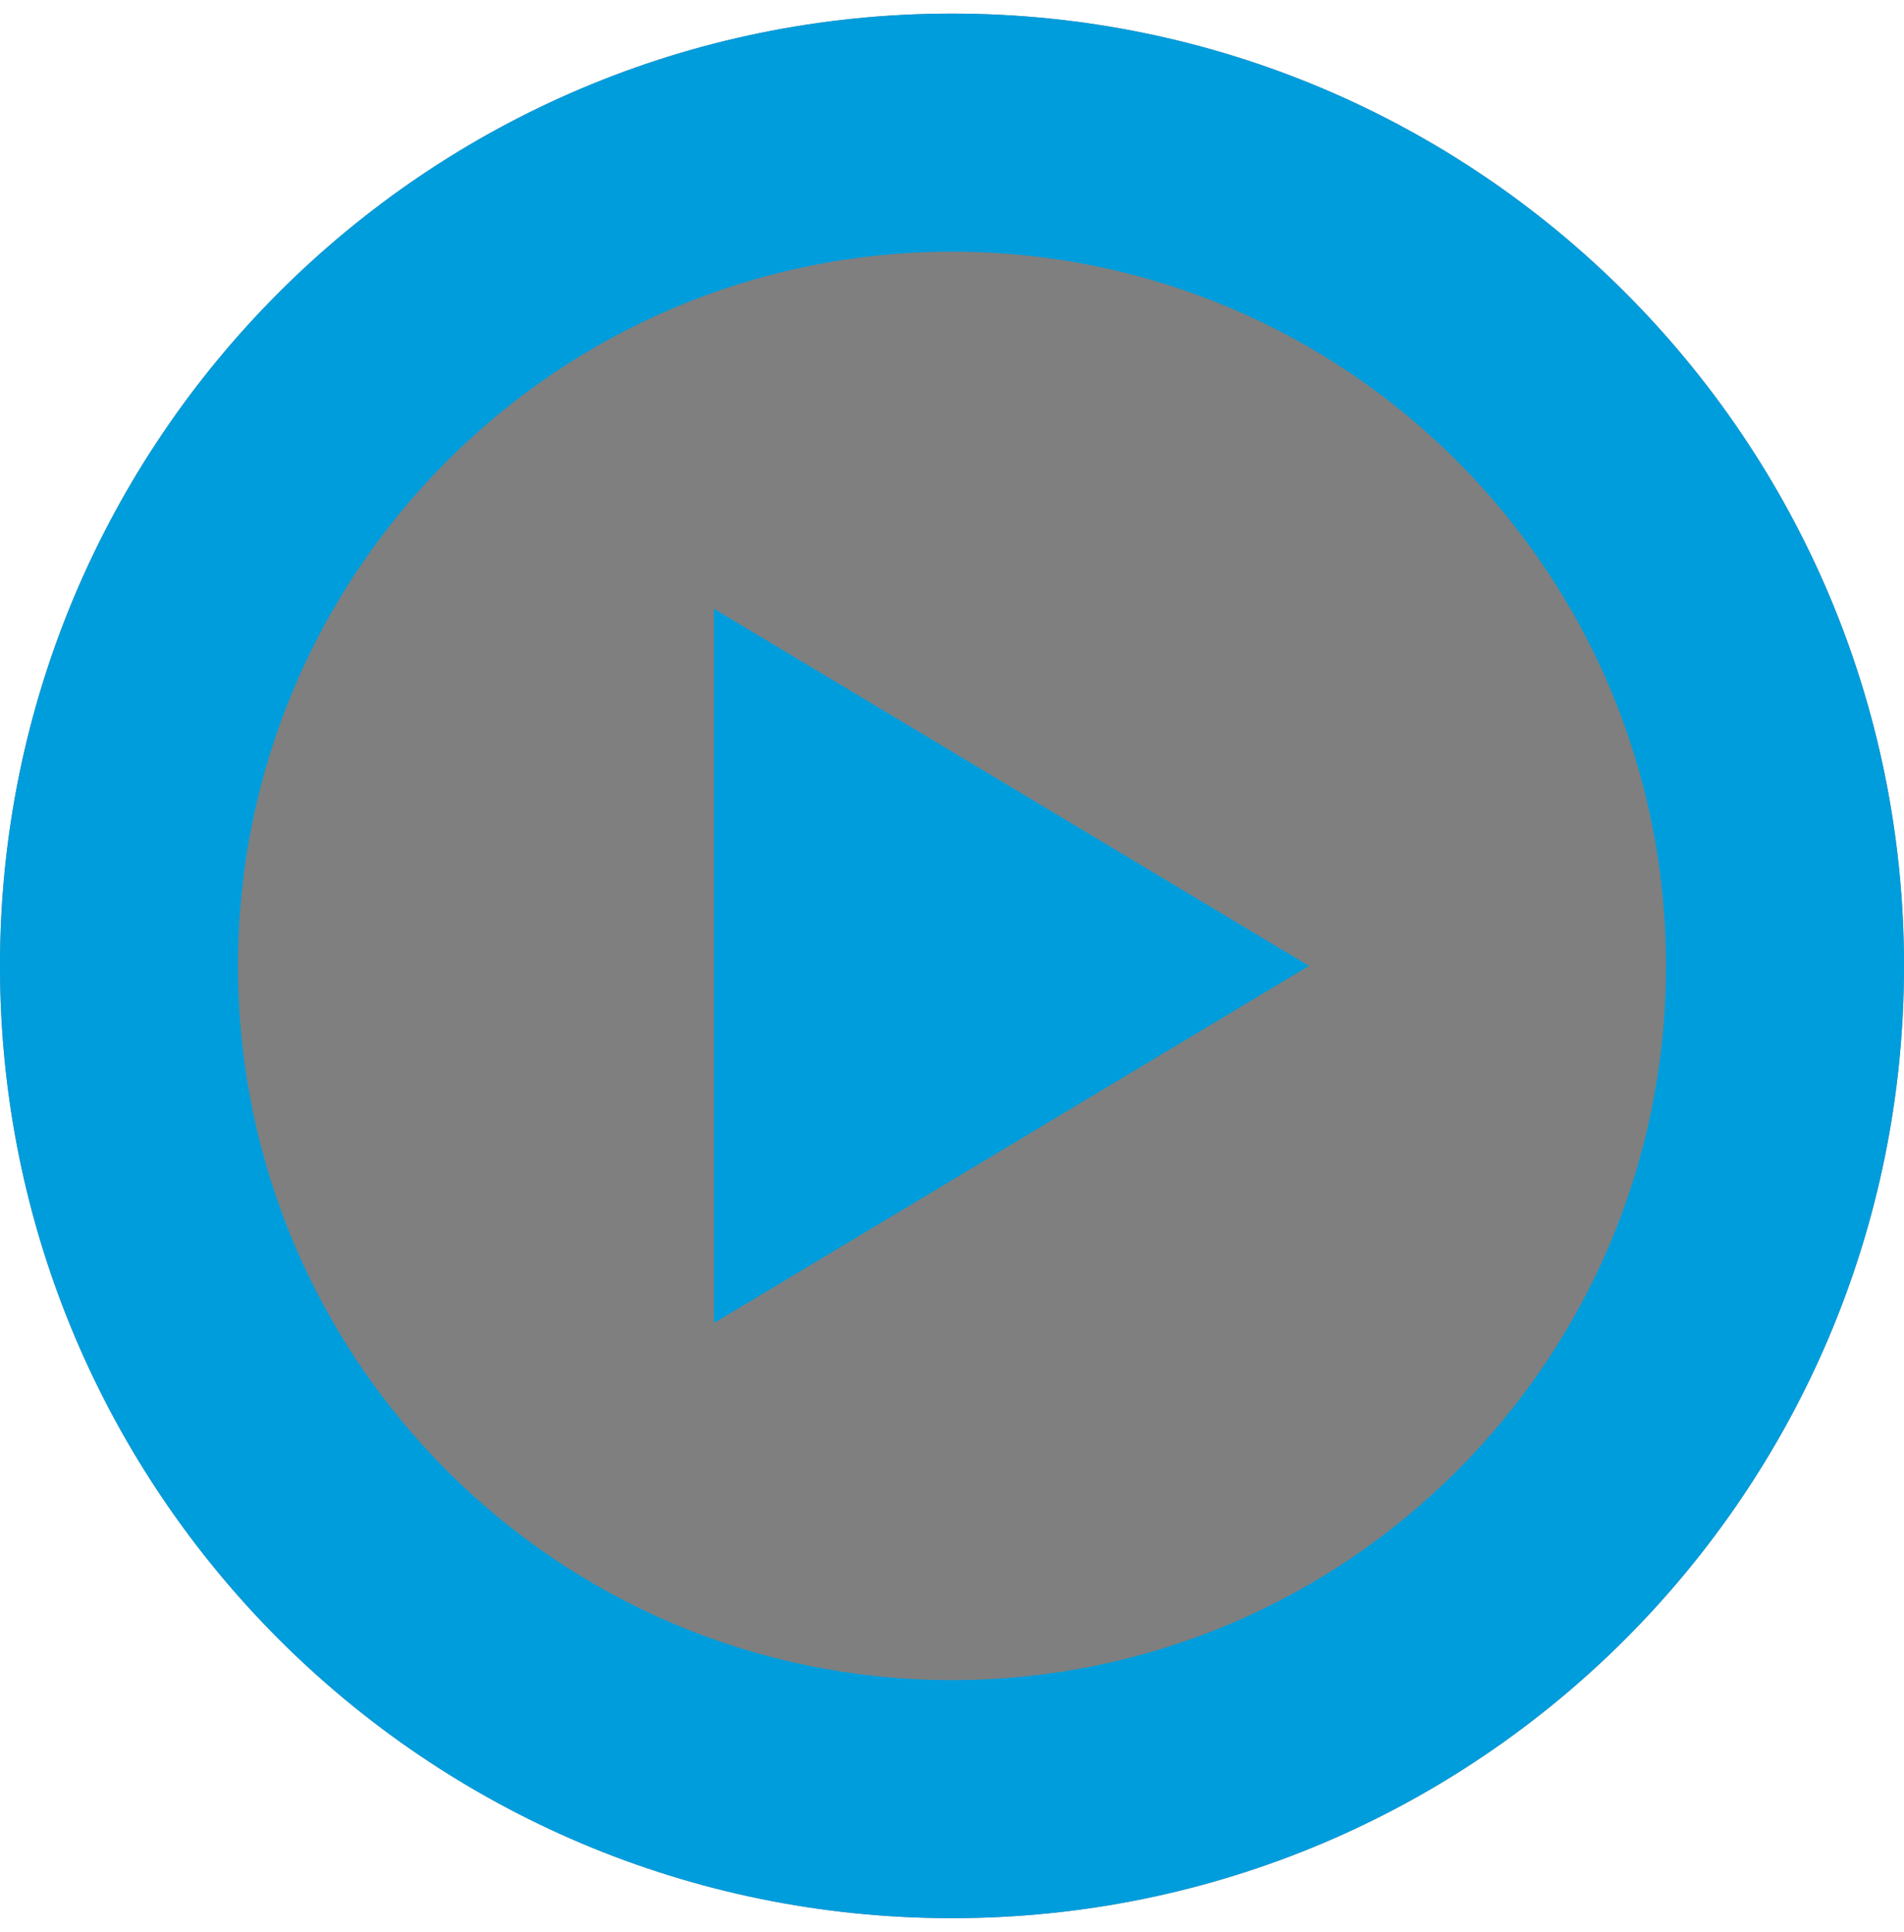
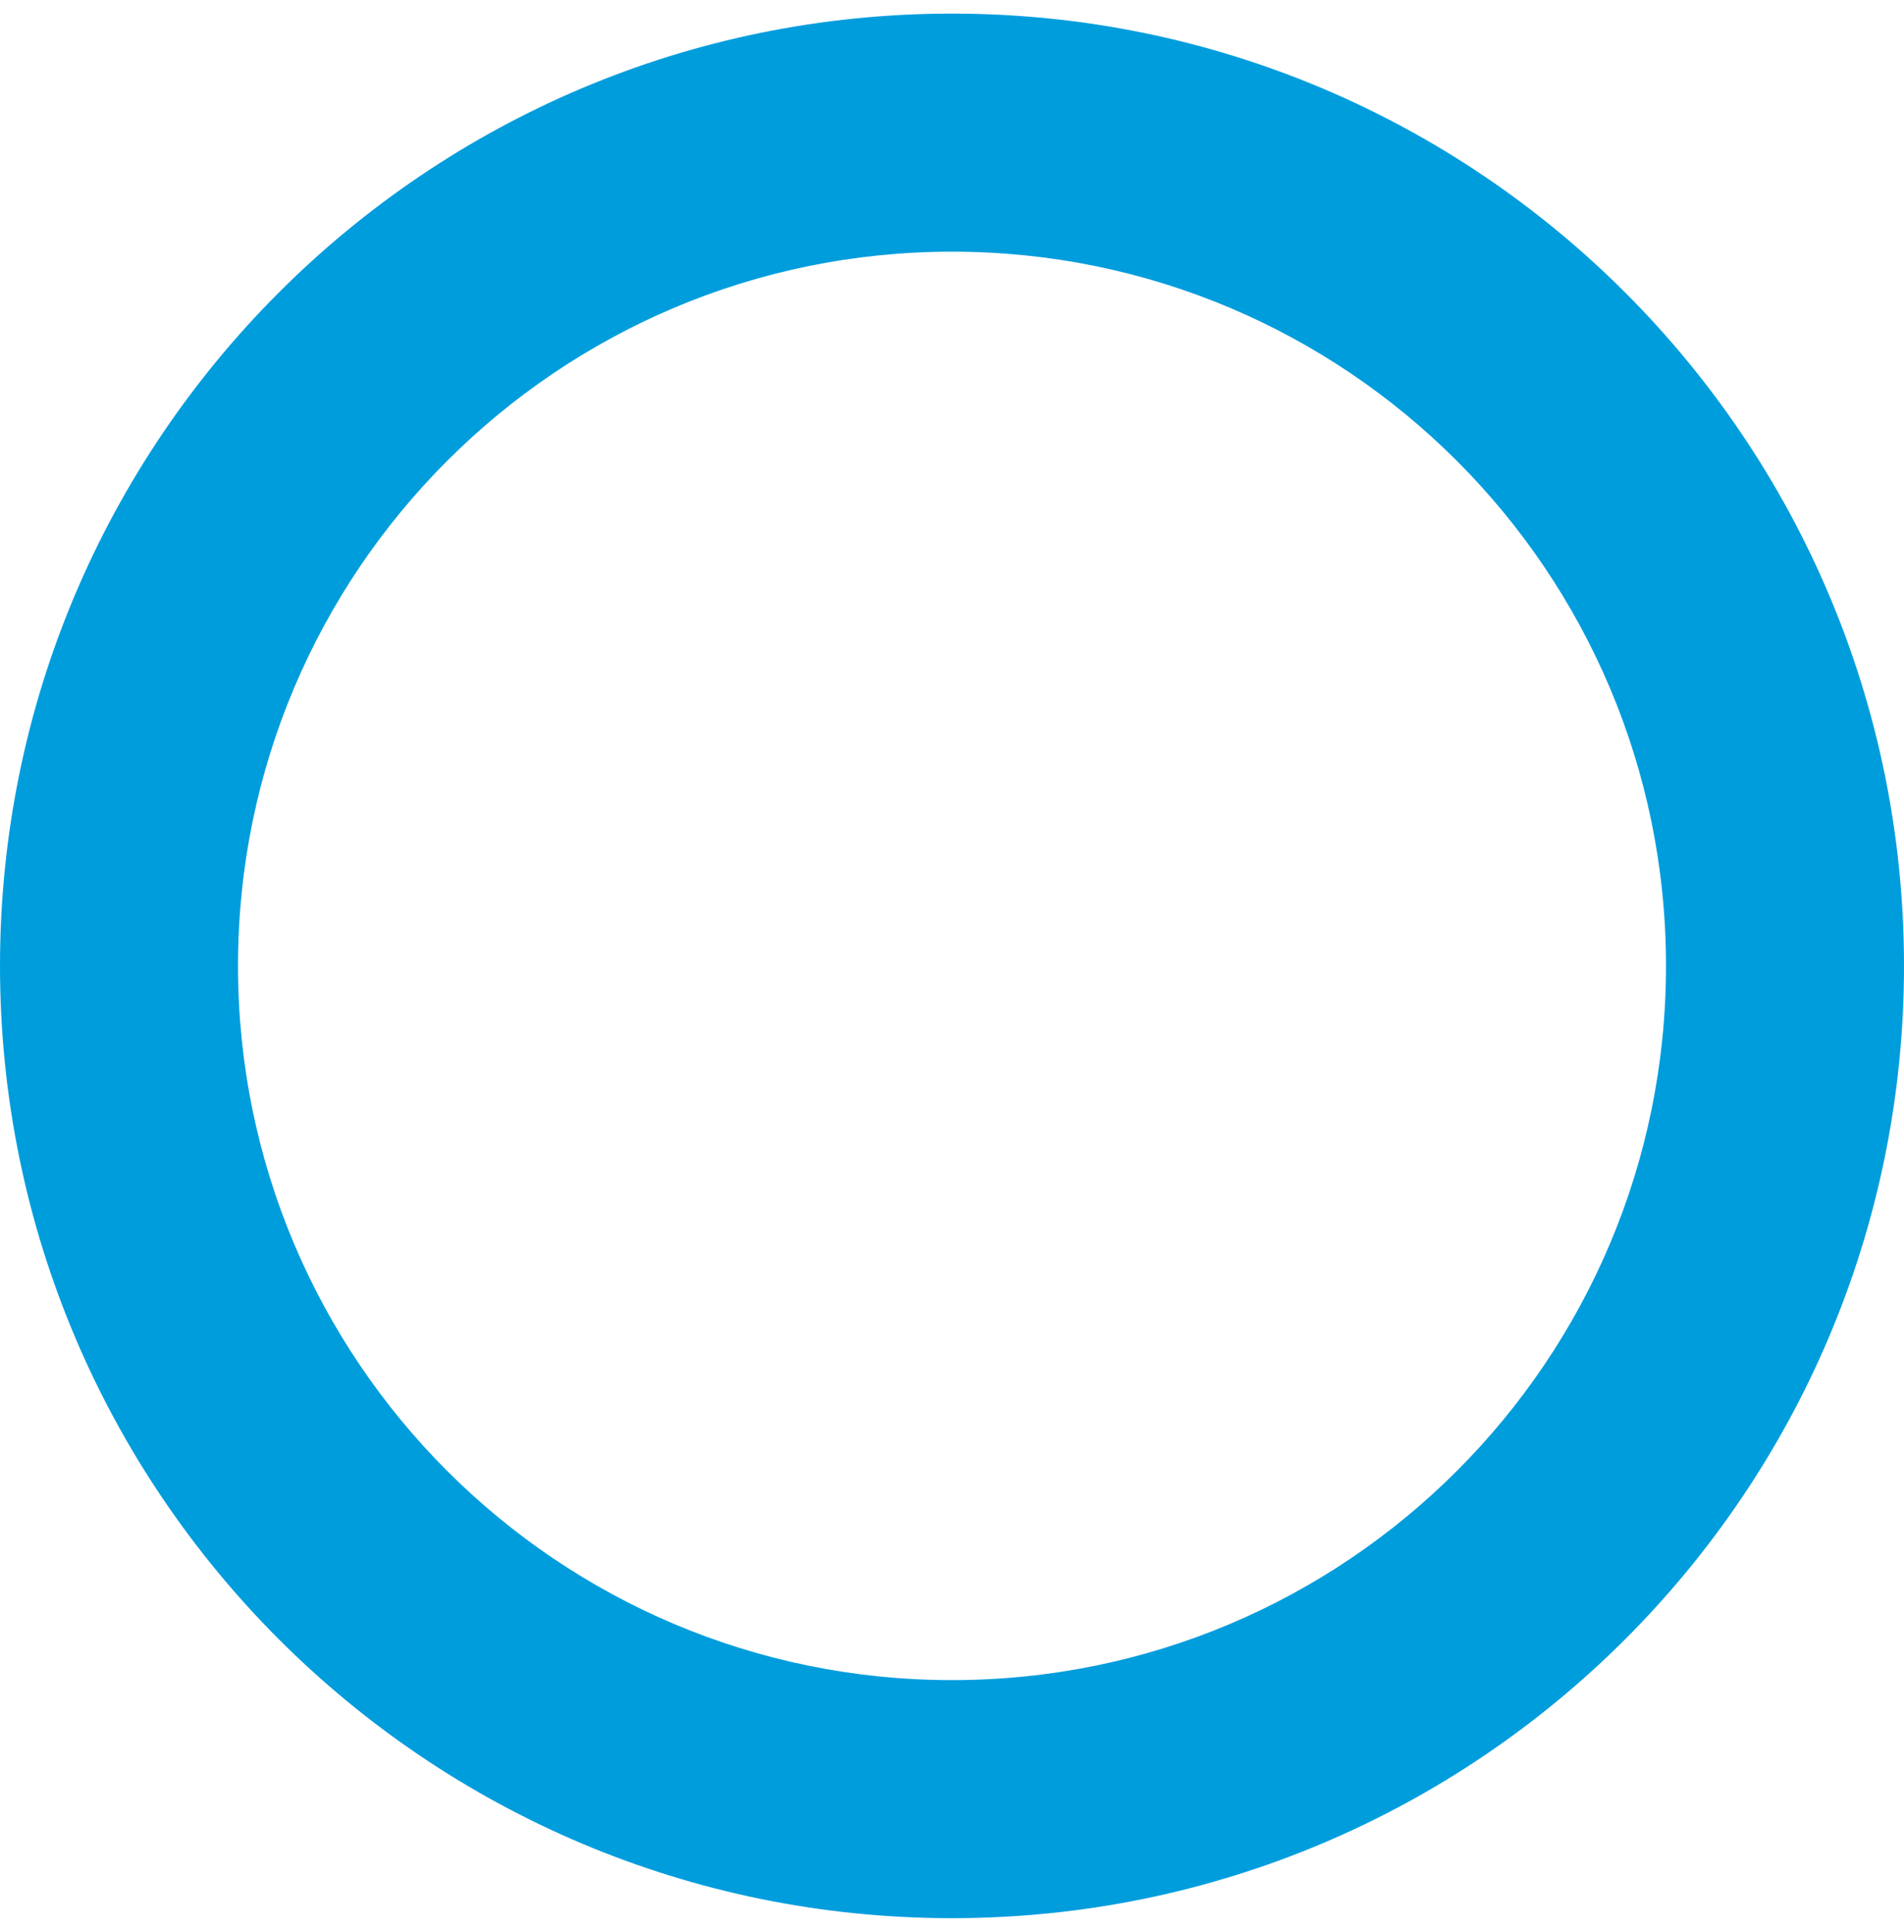
<svg xmlns="http://www.w3.org/2000/svg" id="Untitled-Page%201" viewBox="0 0 70 71" style="background-color:#ffffff00" version="1.1" xml:space="preserve" x="0px" y="0px" width="70px" height="71px">
  <g id="Layer%201">
    <g>
-       <path id="Ellipse" opacity="0.502" d="M 0 35.5 C 0 16.17 15.67 0.5 35 0.5 C 54.33 0.5 70 16.17 70 35.5 C 70 54.83 54.33 70.5 35 70.5 C 15.67 70.5 0 54.83 0 35.5 Z" fill="#000000" />
-       <path id="Play" d="M 35 70.5 C 15.67 70.5 0 54.83 0 35.5 C 0 16.17 15.67 0.5 35 0.5 C 54.33 0.5 70 16.17 70 35.5 C 70 54.83 54.33 70.5 35 70.5 ZM 35 9.25 C 20.503 9.25 8.75 21.003 8.75 35.5 C 8.75 49.998 20.503 61.75 35 61.75 C 49.498 61.75 61.25 49.998 61.25 35.5 C 61.25 21.003 49.498 9.25 35 9.25 ZM 26.25 22.375 L 48.125 35.5 L 26.25 48.625 L 26.25 22.375 Z" fill="#009ddd" />
+       <path id="Play" d="M 35 70.5 C 15.67 70.5 0 54.83 0 35.5 C 0 16.17 15.67 0.5 35 0.5 C 54.33 0.5 70 16.17 70 35.5 C 70 54.83 54.33 70.5 35 70.5 ZM 35 9.25 C 20.503 9.25 8.75 21.003 8.75 35.5 C 8.75 49.998 20.503 61.75 35 61.75 C 49.498 61.75 61.25 49.998 61.25 35.5 C 61.25 21.003 49.498 9.25 35 9.25 ZM 26.25 22.375 L 48.125 35.5 L 26.25 22.375 Z" fill="#009ddd" />
    </g>
  </g>
</svg>